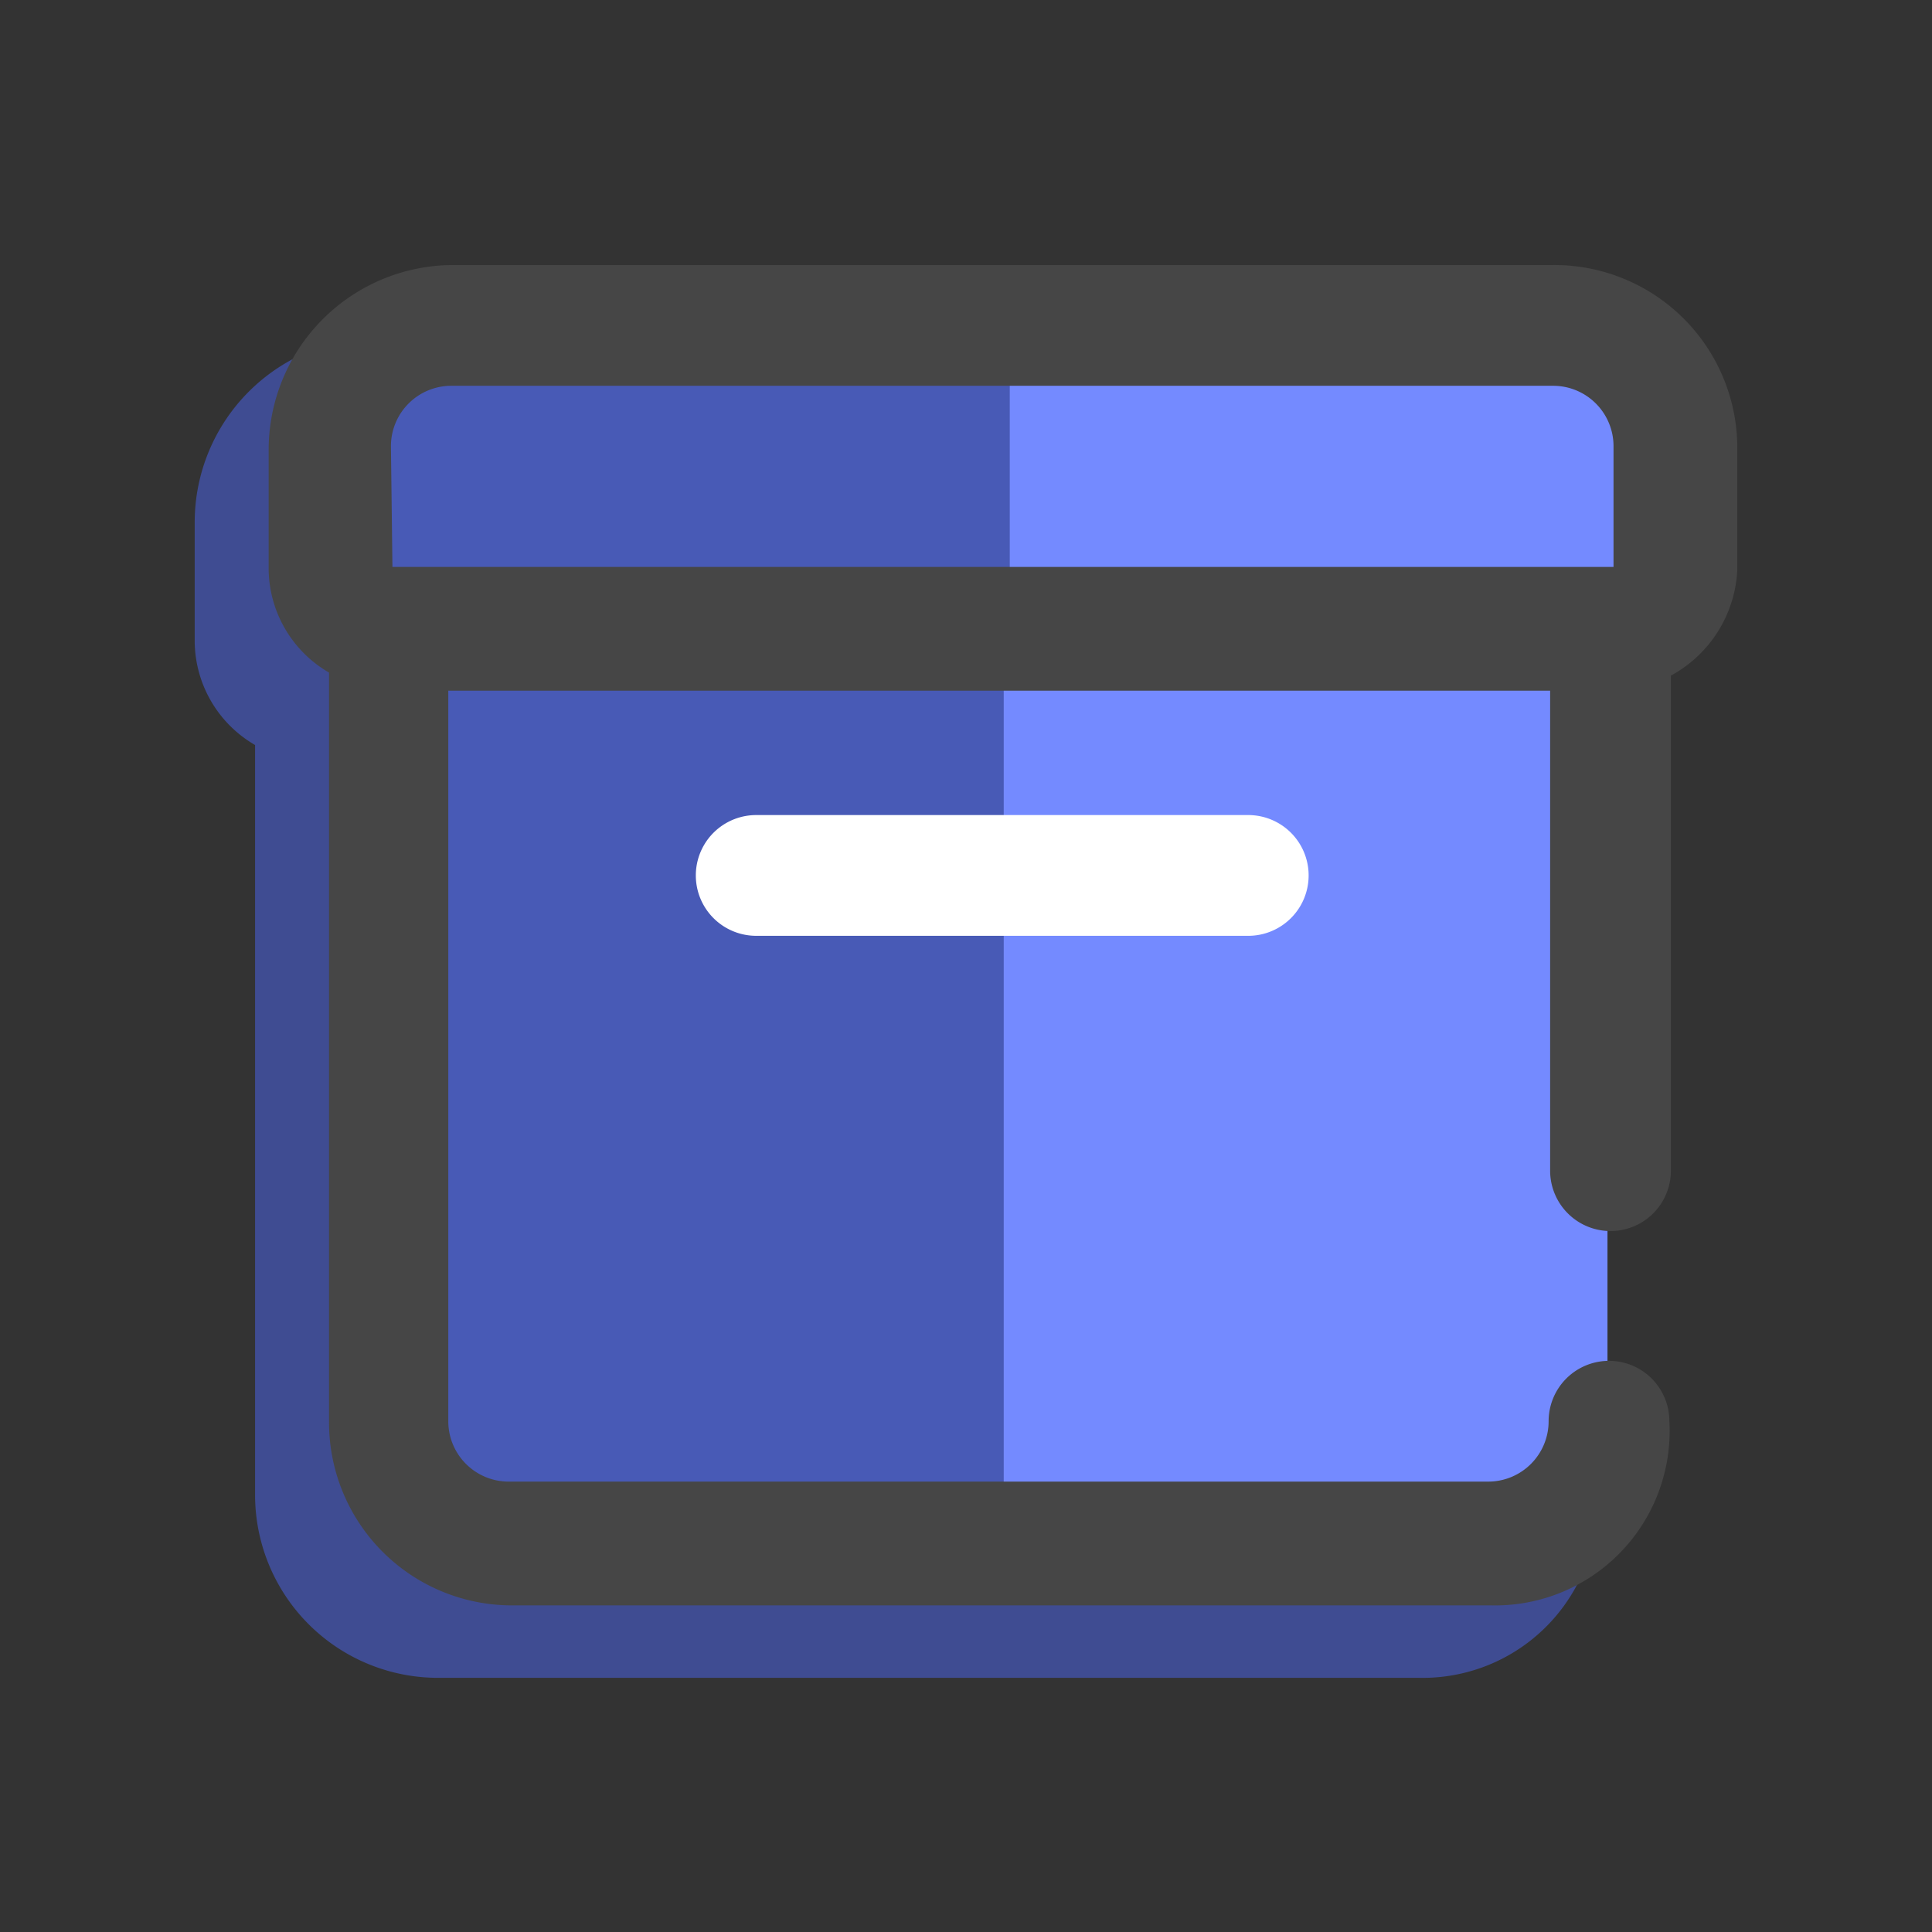
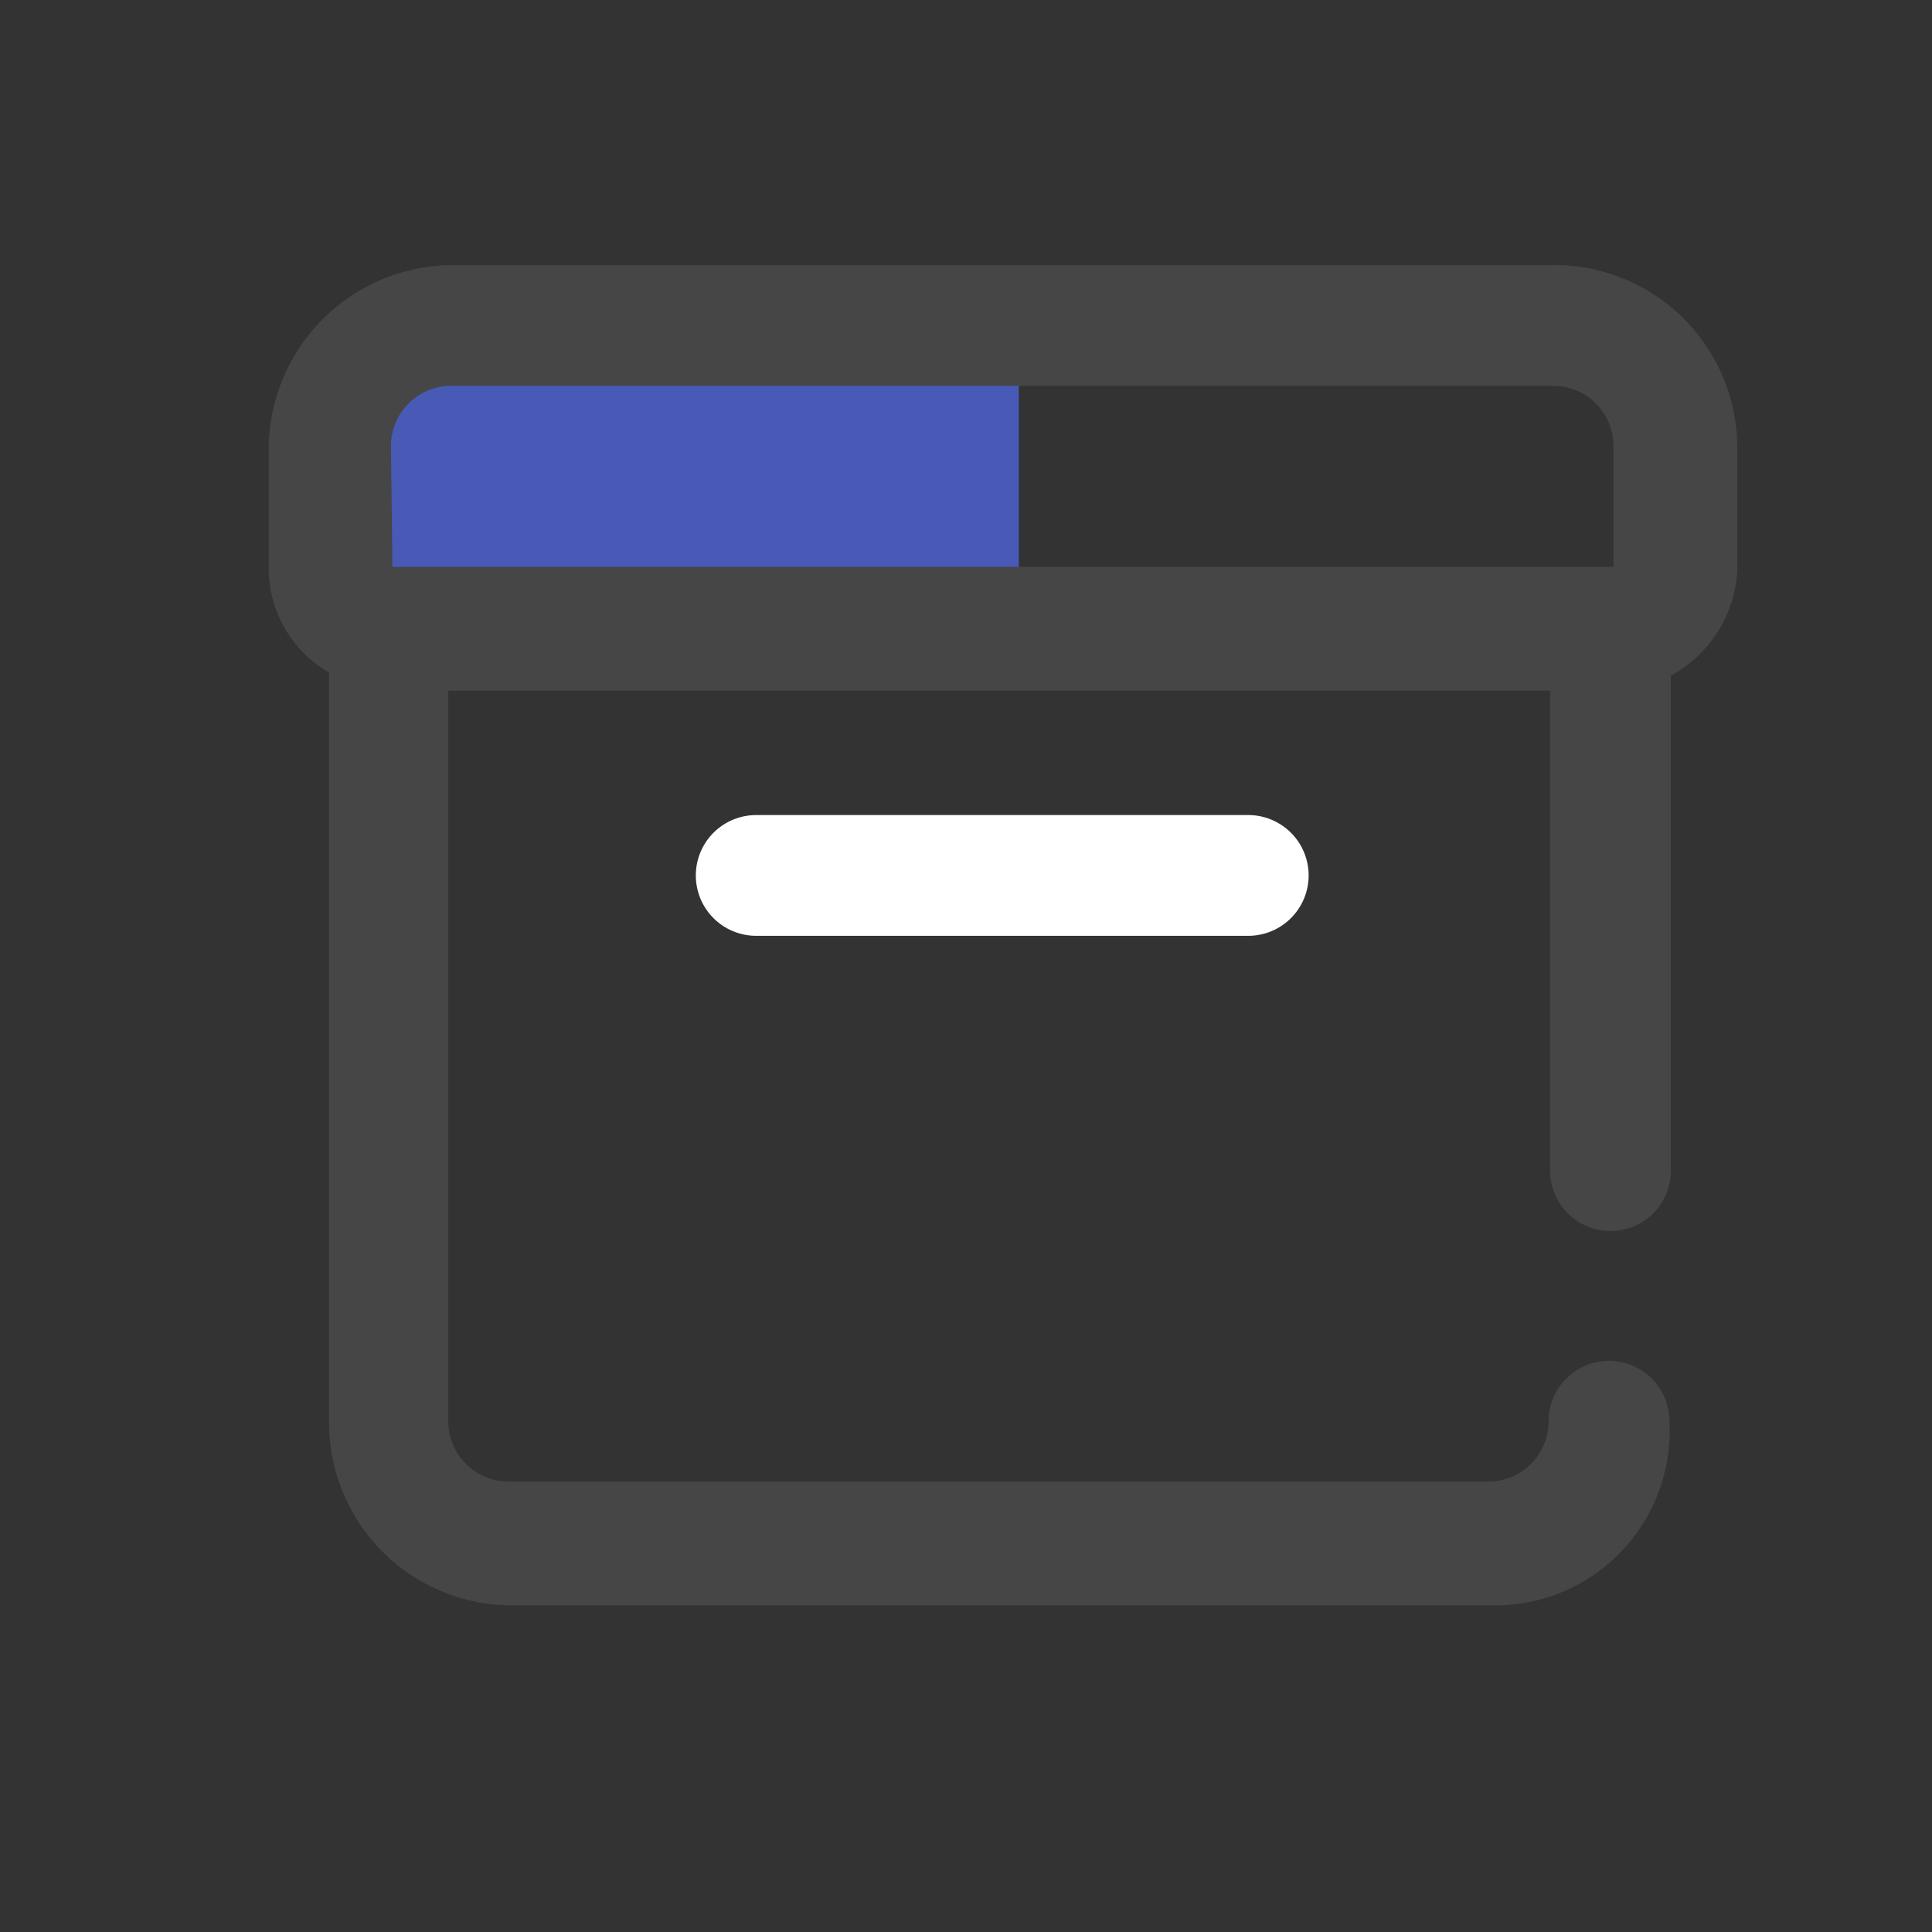
<svg xmlns="http://www.w3.org/2000/svg" t="1752565495380" class="icon" viewBox="0 0 1024 1024" version="1.1" p-id="3189" width="200" height="200">
  <rect x="0" y="0" width="1024" height="1024" fill="#333333" stroke="none" />
-   <path d="M784 178.88H200.8a97.92 97.92 0 0 0-97.6 97.6v64a64 64 0 0 0 32 54.4v396.8a96.96 96.96 0 0 0 97.6 97.6H752a92.48 92.48 0 0 0 94.4-97.6 32 32 0 1 0-64 0 32 32 0 0 1-32 32H231.2a32 32 0 0 1-32-32v-387.2h584v254.4a32 32 0 0 0 64 0v-262.4a67.36 67.36 0 0 0 35.2-56v-64a96.96 96.96 0 0 0-98.4-97.6z m-616 96a32 32 0 0 1 32-32H784a32 32 0 0 1 32 32v64H168.8z" fill="#3F4C92" p-id="3190" />
  <path d="M540 332.48v-158.4l-310.4 3.2-43.2 36.8 8 105.6 54.4 6.4z" fill="#485AB6" p-id="3191" />
-   <path d="M535.2 332.48v-158.4l310.4 3.2 43.2 36.8-8 105.6-54.4 6.4z" fill="#748AFF" p-id="3192" />
-   <path d="M544.8 825.28v-494.4h-321.6V768l44.8 54.4z" fill="#485AB6" p-id="3193" data-spm-anchor-id="a313x.search_index.0.i2.601b3a81z0uWH8" class="selected" />
-   <path d="M532 825.28v-494.4h320V768l-44.8 54.4z" fill="#748AFF" p-id="3194" data-spm-anchor-id="a313x.search_index.0.i3.601b3a81z0uWH8" class="selected" />
  <path d="M823.2 140.48H240a97.92 97.92 0 0 0-97.6 97.6v64a64 64 0 0 0 32 54.4v396.8a96.96 96.96 0 0 0 97.6 97.6h518.4a92.48 92.48 0 0 0 94.4-97.6 32 32 0 1 0-64 0 32 32 0 0 1-32 32H269.6a32 32 0 0 1-32-32v-387.2h584v254.4a32 32 0 1 0 64 0v-262.4a67.36 67.36 0 0 0 35.2-56v-64a96.96 96.96 0 0 0-97.6-97.6z m-616 96a32 32 0 0 1 32-32h584a32 32 0 0 1 32 32v64H208z" fill="#464646" p-id="3195" />
  <path d="M400.8 496a32 32 0 0 1 0-64h260.8a32 32 0 0 1 0 64" fill="#FFFFFF" p-id="3196" data-spm-anchor-id="a313x.search_index.0.i1.601b3a81z0uWH8" class="selected" />
</svg>